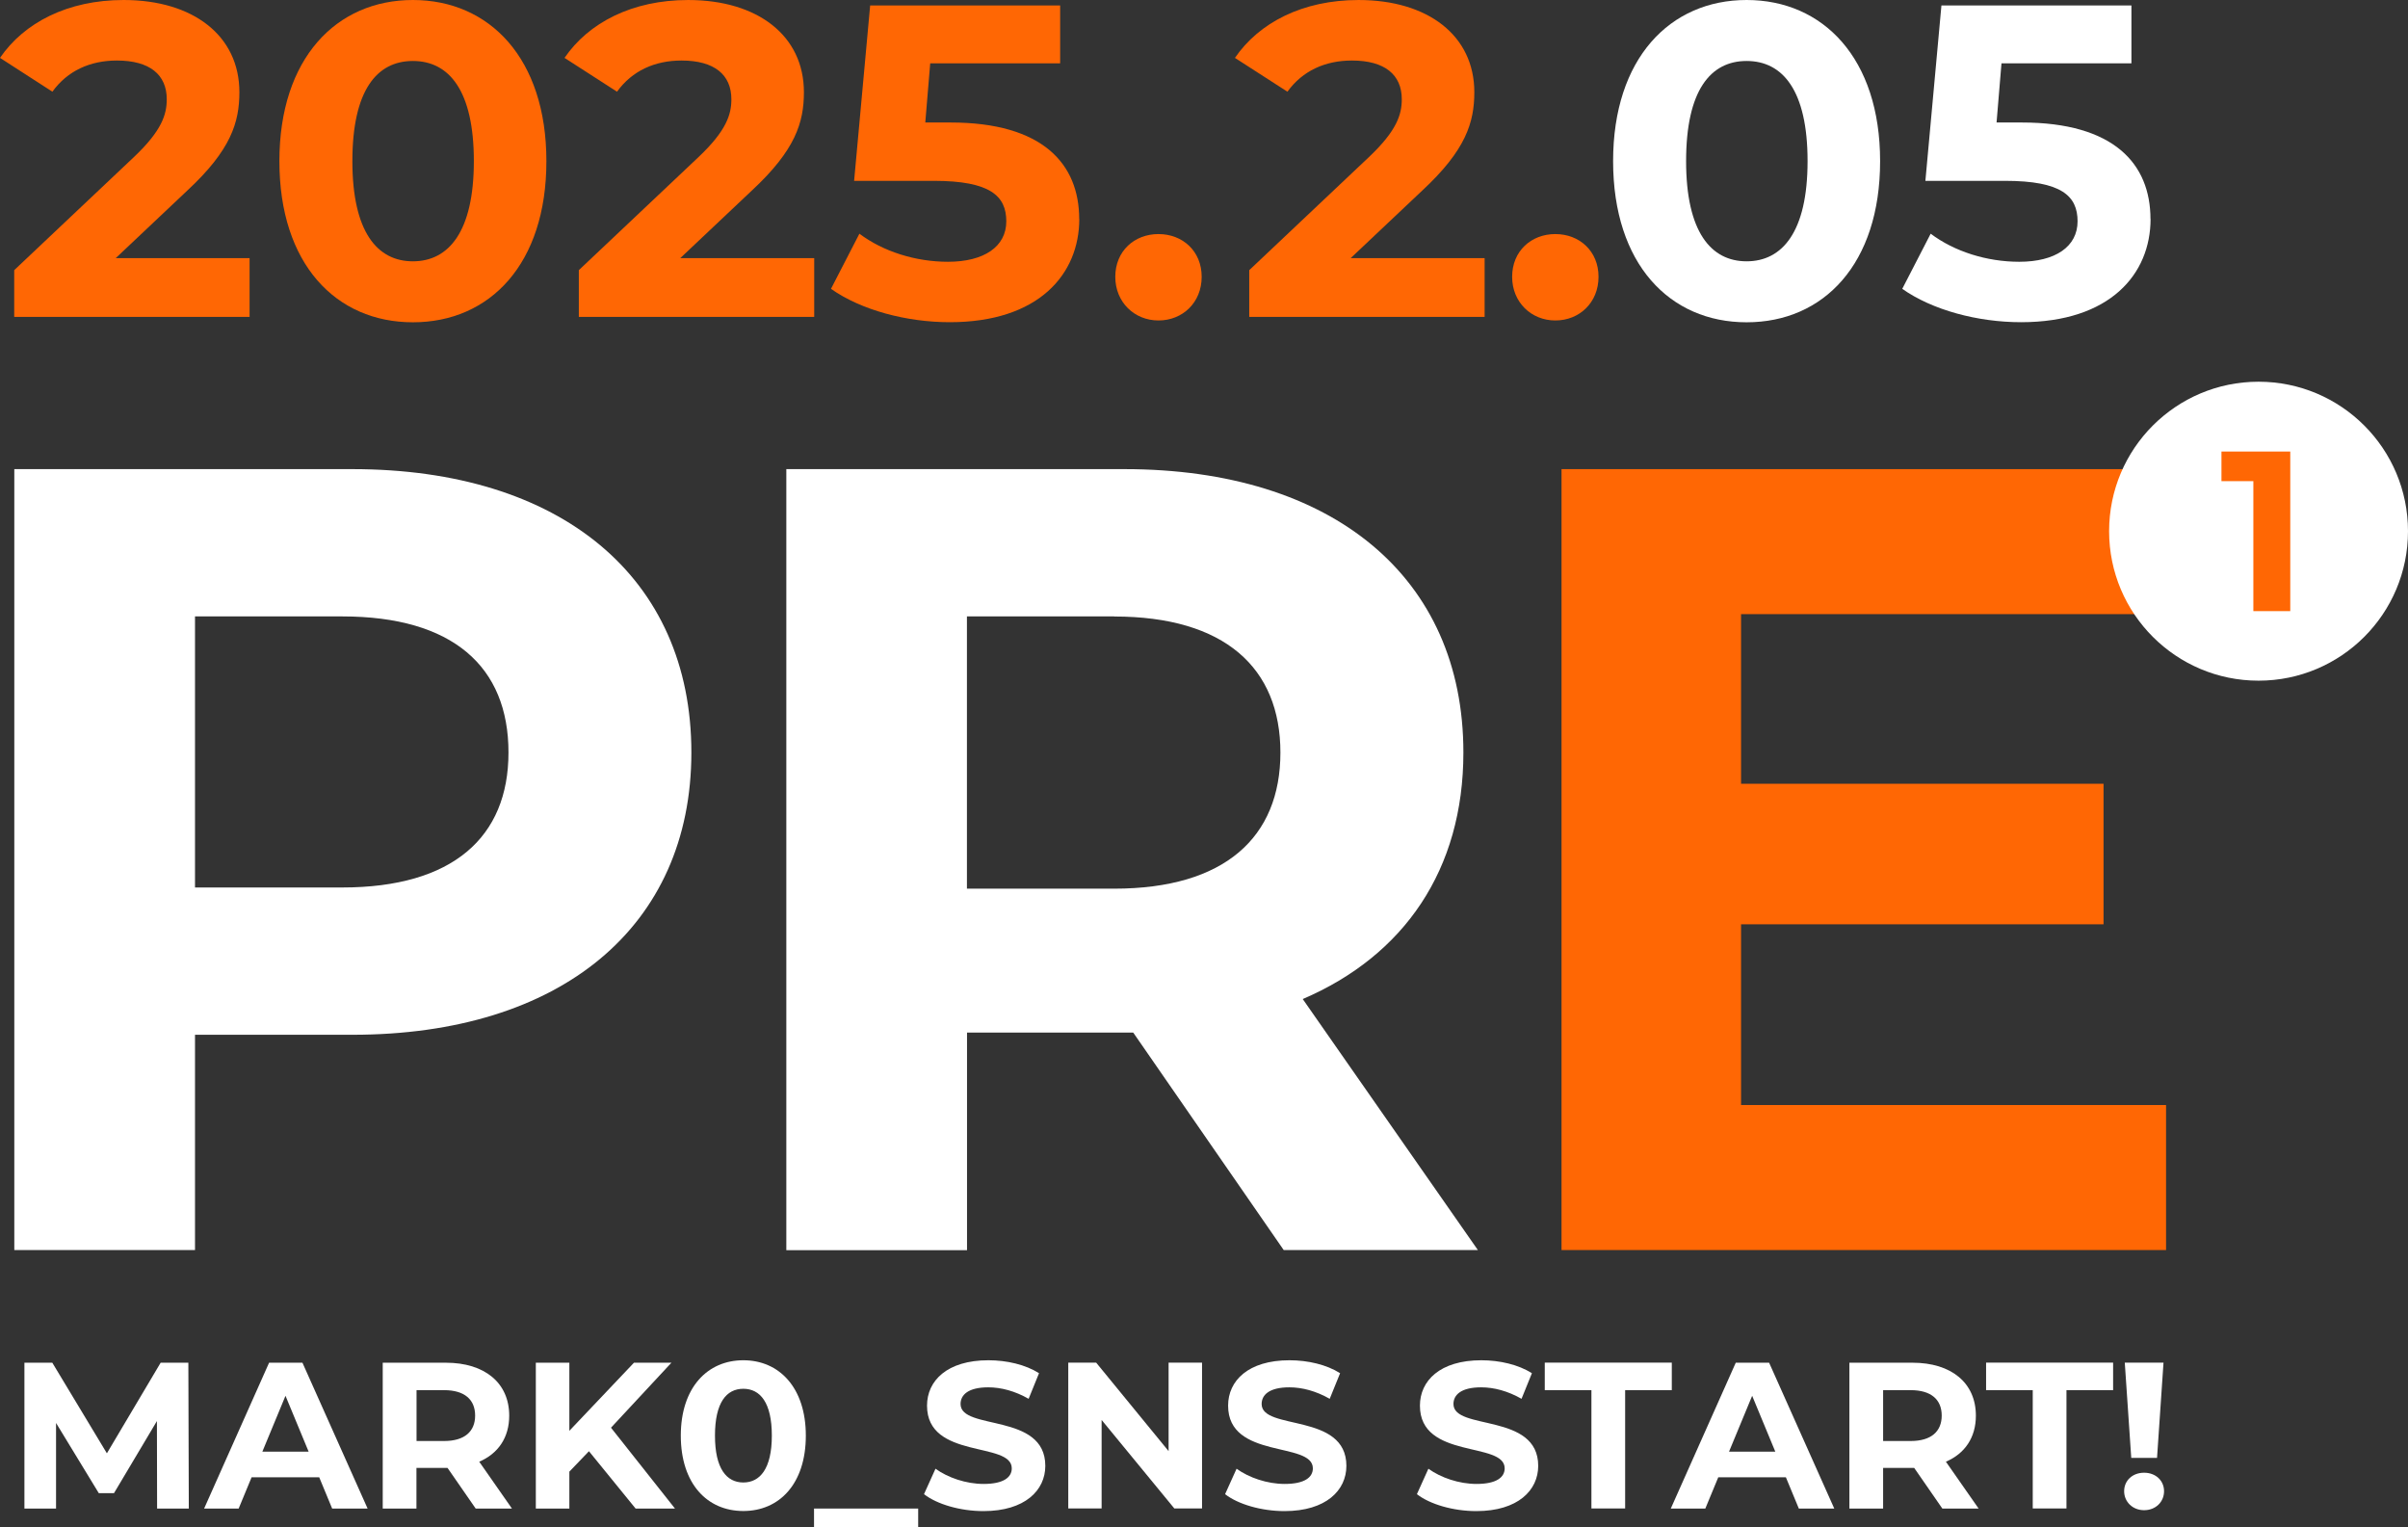
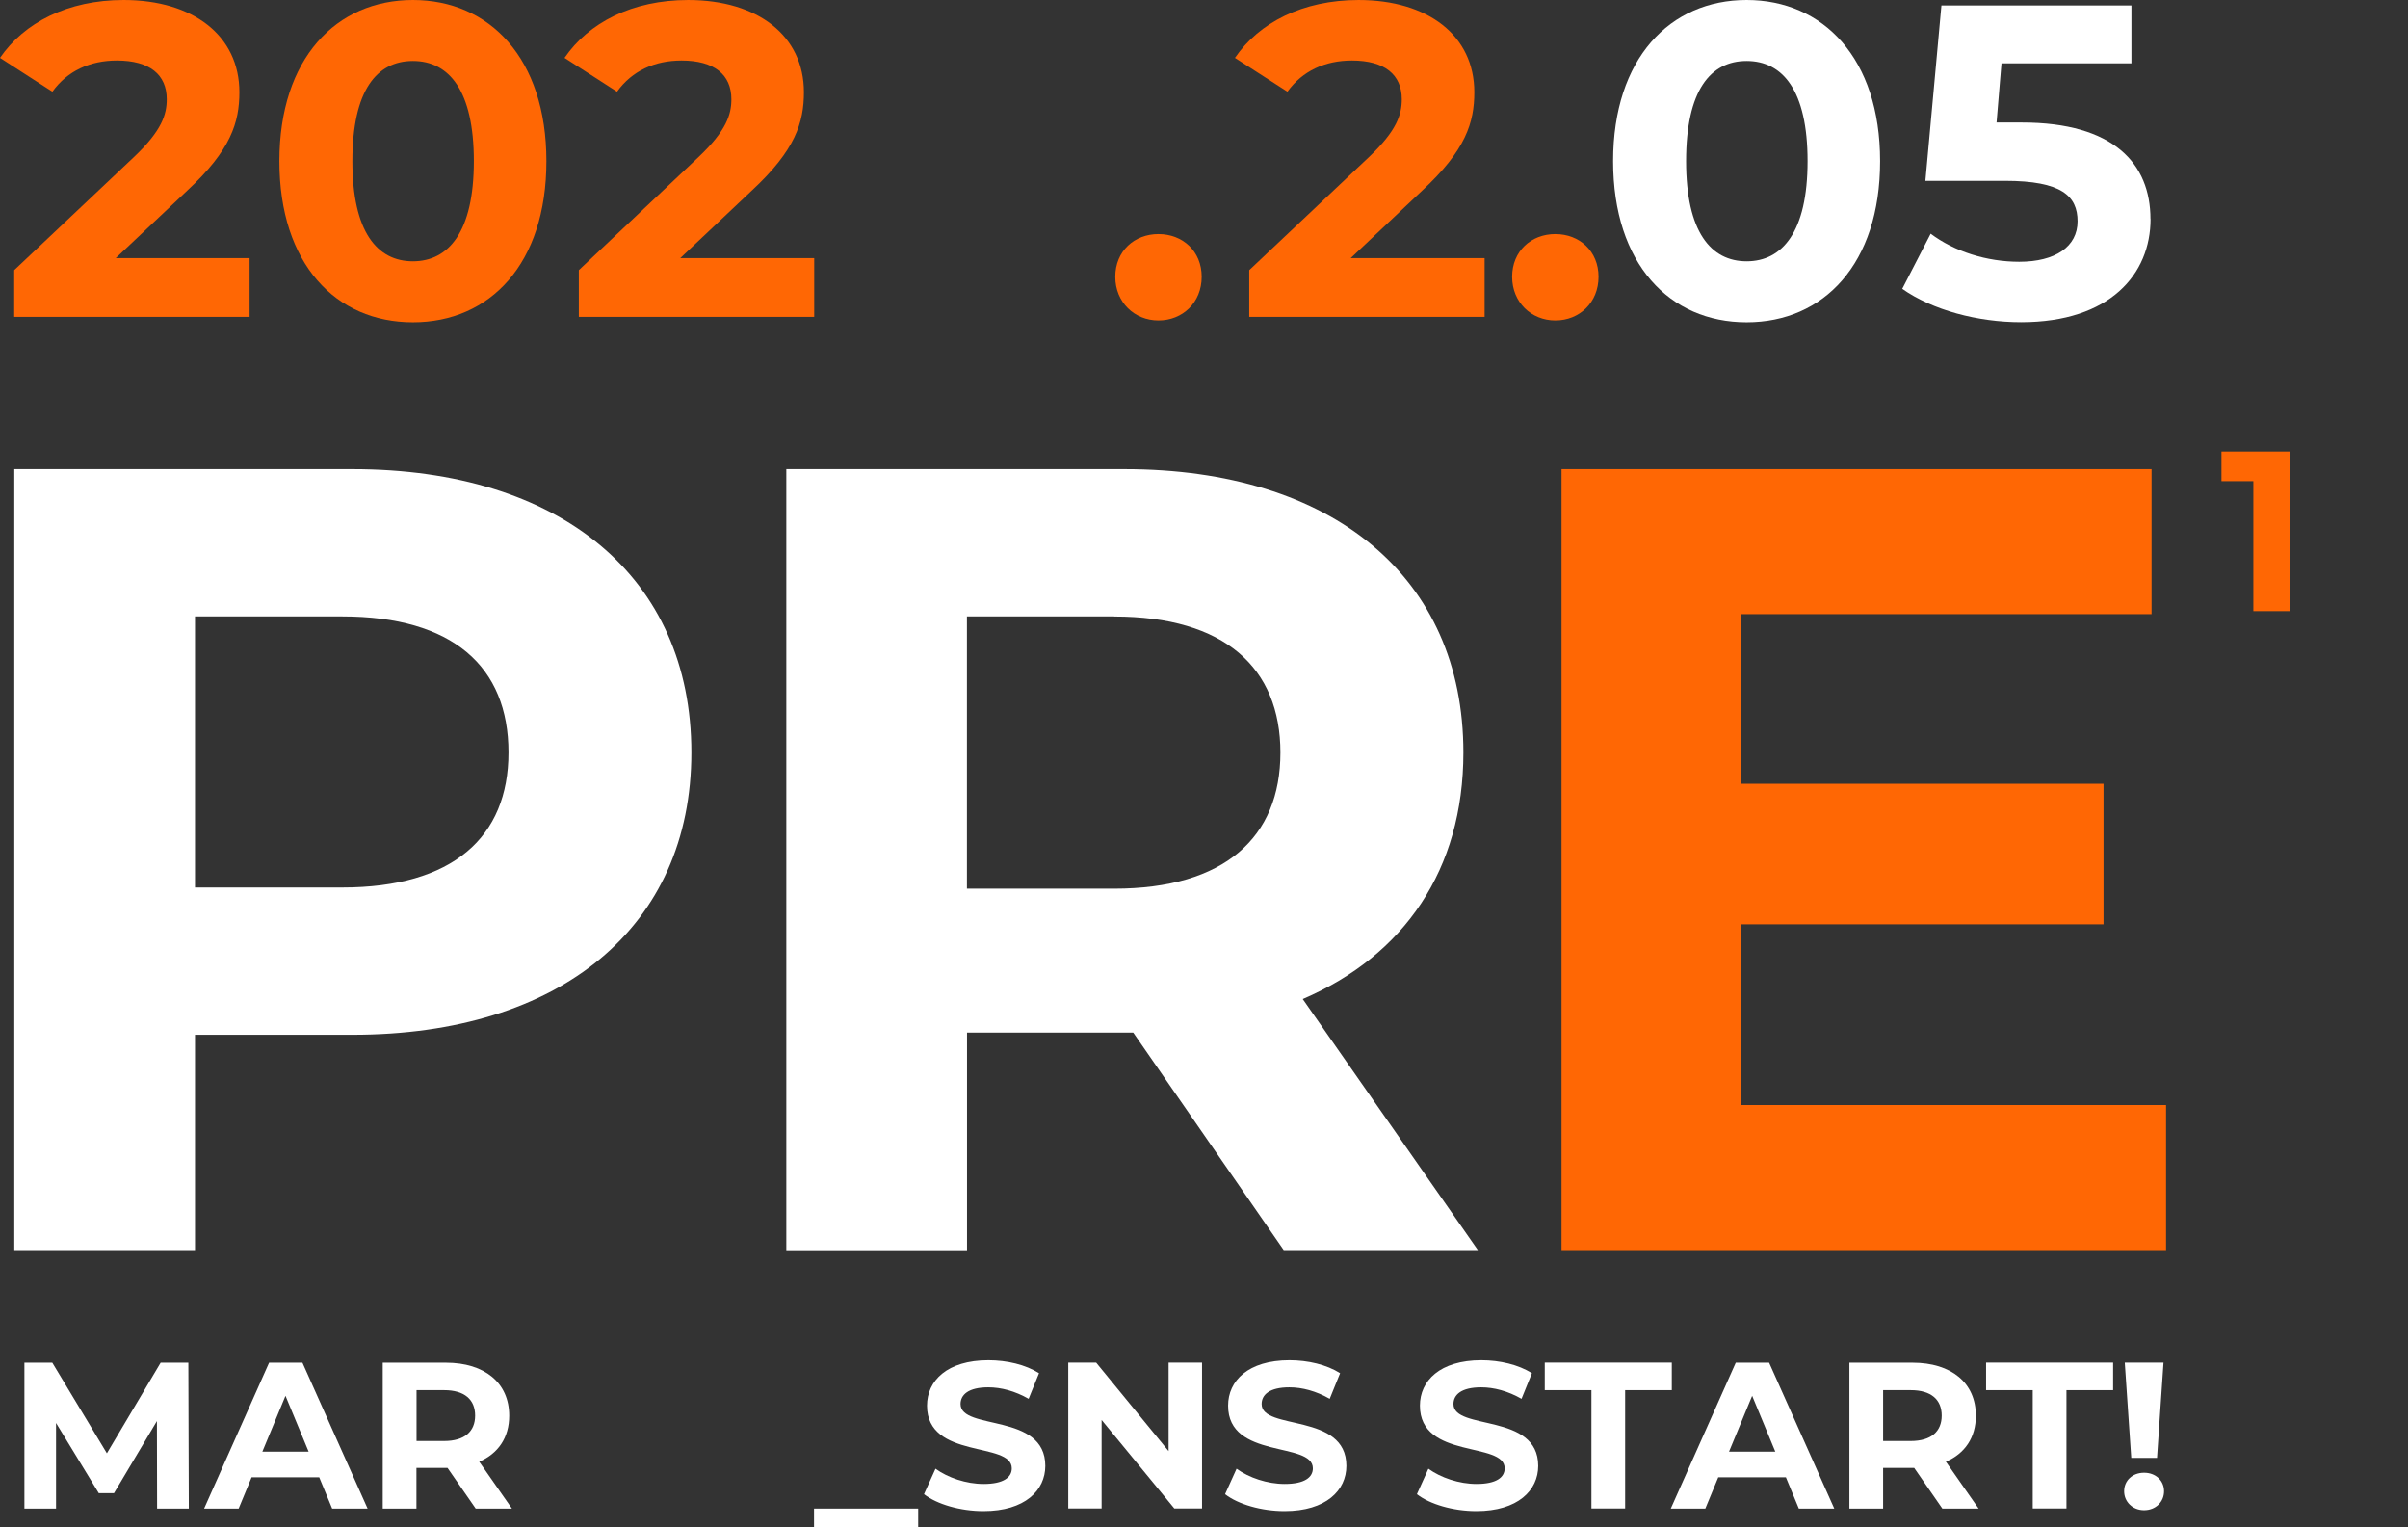
<svg xmlns="http://www.w3.org/2000/svg" id="_レイヤー_2" data-name="レイヤー_2" width="264.25" height="167.56" viewBox="0 0 264.25 167.56">
  <rect x="0" y="0" width="264.25" height="167.56" fill="#333333" stroke="none" />
  <defs>
    <style>
      .cls-1 {
        fill: #fff;
      }

      .cls-2 {
        fill: #ff6704;
      }
    </style>
  </defs>
  <g id="_レイヤー_2-2" data-name="レイヤー_2">
    <g>
      <path class="cls-1" d="M75.87,82.56c0,19.1-14.32,30.97-37.21,30.97h-17.26v23.62H1.57V51.47h37.09c22.89,0,37.21,11.87,37.21,31.09ZM55.8,82.56c0-9.43-6.12-14.93-18.24-14.93h-16.16v29.74h16.16c12.12,0,18.24-5.51,18.24-14.81Z" />
      <path class="cls-1" d="M140.88,137.16l-16.52-23.87h-18.24v23.87h-19.83V51.47h37.09c22.89,0,37.21,11.87,37.21,31.09,0,12.85-6.49,22.28-17.63,27.05l19.22,27.54h-21.3ZM122.27,67.63h-16.16v29.87h16.16c12.12,0,18.24-5.63,18.24-14.93s-6.12-14.93-18.24-14.93Z" />
      <path class="cls-2" d="M237.7,121.24v15.91h-66.34V51.47h64.75v15.91h-45.05v18.61h39.78v15.42h-39.78v19.83h46.64Z" />
    </g>
    <g>
      <path class="cls-1" d="M17.24,165.51l-.02-9.6-4.71,7.91h-1.67l-4.69-7.7v9.39h-3.47v-16h3.06l5.99,9.94,5.9-9.94h3.04l.05,16h-3.47Z" />
      <path class="cls-1" d="M35.04,162.08h-7.43l-1.42,3.43h-3.79l7.13-16h3.66l7.15,16h-3.89l-1.42-3.43ZM33.87,159.27l-2.54-6.13-2.54,6.13h5.07Z" />
      <path class="cls-1" d="M52.2,165.51l-3.09-4.46h-3.41v4.46h-3.7v-16h6.93c4.27,0,6.95,2.22,6.95,5.81,0,2.4-1.21,4.16-3.29,5.05l3.59,5.14h-3.98ZM48.73,152.52h-3.02v5.58h3.02c2.26,0,3.41-1.05,3.41-2.79s-1.14-2.79-3.41-2.79Z" />
-       <path class="cls-1" d="M64.63,159.22l-2.15,2.24v4.05h-3.68v-16h3.68v7.47l7.09-7.47h4.11l-6.63,7.13,7.02,8.87h-4.32l-5.12-6.29Z" />
-       <path class="cls-1" d="M74.71,157.51c0-5.28,2.93-8.27,6.86-8.27s6.86,2.99,6.86,8.27-2.9,8.27-6.86,8.27-6.86-2.99-6.86-8.27ZM84.7,157.51c0-3.63-1.28-5.14-3.13-5.14s-3.11,1.51-3.11,5.14,1.28,5.14,3.11,5.14,3.13-1.51,3.13-5.14Z" />
      <path class="cls-1" d="M89.33,165.51h11.43v2.06h-11.43v-2.06Z" />
      <path class="cls-1" d="M101.4,163.93l1.26-2.79c1.35.98,3.36,1.67,5.28,1.67,2.19,0,3.09-.73,3.09-1.71,0-2.99-9.3-.94-9.3-6.88,0-2.72,2.19-4.98,6.74-4.98,2.01,0,4.07.48,5.55,1.42l-1.14,2.81c-1.49-.85-3.02-1.26-4.43-1.26-2.19,0-3.04.82-3.04,1.83,0,2.95,9.3.91,9.3,6.79,0,2.67-2.22,4.96-6.79,4.96-2.54,0-5.1-.75-6.51-1.85Z" />
      <path class="cls-1" d="M131.91,149.5v16h-3.04l-7.98-9.71v9.71h-3.66v-16h3.06l7.95,9.71v-9.71h3.66Z" />
      <path class="cls-1" d="M134.44,163.93l1.26-2.79c1.35.98,3.36,1.67,5.28,1.67,2.19,0,3.09-.73,3.09-1.71,0-2.99-9.3-.94-9.3-6.88,0-2.72,2.19-4.98,6.74-4.98,2.01,0,4.07.48,5.55,1.42l-1.14,2.81c-1.49-.85-3.02-1.26-4.43-1.26-2.19,0-3.04.82-3.04,1.83,0,2.95,9.3.91,9.3,6.79,0,2.67-2.22,4.96-6.79,4.96-2.54,0-5.1-.75-6.51-1.85Z" />
      <path class="cls-1" d="M155.49,163.93l1.26-2.79c1.35.98,3.36,1.67,5.28,1.67,2.19,0,3.09-.73,3.09-1.71,0-2.99-9.3-.94-9.3-6.88,0-2.72,2.19-4.98,6.74-4.98,2.01,0,4.07.48,5.55,1.42l-1.14,2.81c-1.49-.85-3.02-1.26-4.43-1.26-2.19,0-3.04.82-3.04,1.83,0,2.95,9.3.91,9.3,6.79,0,2.67-2.22,4.96-6.79,4.96-2.54,0-5.1-.75-6.51-1.85Z" />
      <path class="cls-1" d="M174.64,152.52h-5.12v-3.02h13.94v3.02h-5.12v12.98h-3.7v-12.98Z" />
      <path class="cls-1" d="M195.99,162.08h-7.43l-1.42,3.43h-3.79l7.13-16h3.66l7.15,16h-3.89l-1.42-3.43ZM194.82,159.27l-2.54-6.13-2.54,6.13h5.07Z" />
      <path class="cls-1" d="M213.15,165.51l-3.09-4.46h-3.41v4.46h-3.7v-16h6.93c4.27,0,6.95,2.22,6.95,5.81,0,2.4-1.21,4.16-3.29,5.05l3.59,5.14h-3.98ZM209.67,152.52h-3.02v5.58h3.02c2.26,0,3.41-1.05,3.41-2.79s-1.14-2.79-3.41-2.79Z" />
      <path class="cls-1" d="M223.07,152.52h-5.12v-3.02h13.94v3.02h-5.12v12.98h-3.7v-12.98Z" />
      <path class="cls-1" d="M233.1,163.61c0-1.17.91-2.03,2.19-2.03s2.19.87,2.19,2.03-.91,2.08-2.19,2.08-2.19-.94-2.19-2.08ZM233.17,149.5h4.25l-.71,10.45h-2.83l-.71-10.45Z" />
    </g>
    <g>
      <path class="cls-2" d="M27.39,28.32v6.45H1.56v-5.13l13.18-12.45c3.03-2.88,3.56-4.64,3.56-6.3,0-2.69-1.86-4.25-5.47-4.25-2.93,0-5.42,1.12-7.08,3.42L0,6.35C2.64,2.49,7.42,0,13.57,0c7.62,0,12.7,3.91,12.7,10.11,0,3.32-.93,6.35-5.71,10.79l-7.86,7.42h14.7Z" />
      <path class="cls-2" d="M30.66,17.68C30.66,6.4,36.91,0,45.31,0s14.65,6.4,14.65,17.68-6.2,17.68-14.65,17.68-14.65-6.4-14.65-17.68ZM52,17.68c0-7.76-2.73-10.99-6.69-10.99s-6.64,3.22-6.64,10.99,2.73,10.99,6.64,10.99,6.69-3.22,6.69-10.99Z" />
      <path class="cls-2" d="M89.35,28.32v6.45h-25.83v-5.13l13.18-12.45c3.03-2.88,3.56-4.64,3.56-6.3,0-2.69-1.86-4.25-5.47-4.25-2.93,0-5.42,1.12-7.08,3.42l-5.76-3.71c2.64-3.86,7.42-6.35,13.57-6.35,7.62,0,12.7,3.91,12.7,10.11,0,3.32-.93,6.35-5.71,10.79l-7.86,7.42h14.7Z" />
-       <path class="cls-2" d="M118.44,24.02c0,6.05-4.44,11.33-14.21,11.33-4.74,0-9.72-1.32-13.04-3.66l3.12-6.05c2.59,1.95,6.15,3.08,9.72,3.08,3.96,0,6.4-1.66,6.4-4.44s-1.76-4.44-7.96-4.44h-8.74l1.76-19.24h20.85v6.35h-14.26l-.54,6.49h2.78c10.11,0,14.11,4.54,14.11,10.6Z" />
      <path class="cls-2" d="M122.39,30.37c0-2.83,2.1-4.69,4.74-4.69s4.74,1.86,4.74,4.69-2.1,4.79-4.74,4.79-4.74-2-4.74-4.79Z" />
      <path class="cls-2" d="M162.92,28.32v6.45h-25.83v-5.13l13.18-12.45c3.03-2.88,3.56-4.64,3.56-6.3,0-2.69-1.86-4.25-5.47-4.25-2.93,0-5.42,1.12-7.08,3.42l-5.76-3.71c2.64-3.86,7.42-6.35,13.57-6.35,7.62,0,12.7,3.91,12.7,10.11,0,3.32-.93,6.35-5.71,10.79l-7.86,7.42h14.7Z" />
      <path class="cls-2" d="M165.94,30.37c0-2.83,2.1-4.69,4.74-4.69s4.74,1.86,4.74,4.69-2.1,4.79-4.74,4.79-4.74-2-4.74-4.79Z" />
      <path class="cls-1" d="M177.02,17.68c0-11.28,6.25-17.68,14.65-17.68s14.65,6.4,14.65,17.68-6.2,17.68-14.65,17.68-14.65-6.4-14.65-17.68ZM198.36,17.68c0-7.76-2.73-10.99-6.69-10.99s-6.64,3.22-6.64,10.99,2.73,10.99,6.64,10.99,6.69-3.22,6.69-10.99Z" />
      <path class="cls-1" d="M236,24.02c0,6.05-4.44,11.33-14.21,11.33-4.74,0-9.72-1.32-13.04-3.66l3.12-6.05c2.59,1.95,6.15,3.08,9.72,3.08,3.96,0,6.4-1.66,6.4-4.44s-1.76-4.44-7.96-4.44h-8.74l1.76-19.24h20.85v6.35h-14.26l-.54,6.49h2.78c10.11,0,14.11,4.54,14.11,10.6Z" />
    </g>
-     <circle class="cls-1" cx="247.85" cy="58.28" r="16.4" />
    <path class="cls-2" d="M251.33,49.54v17.51h-4.05v-14.26h-3.5v-3.25h7.55Z" />
  </g>
</svg>